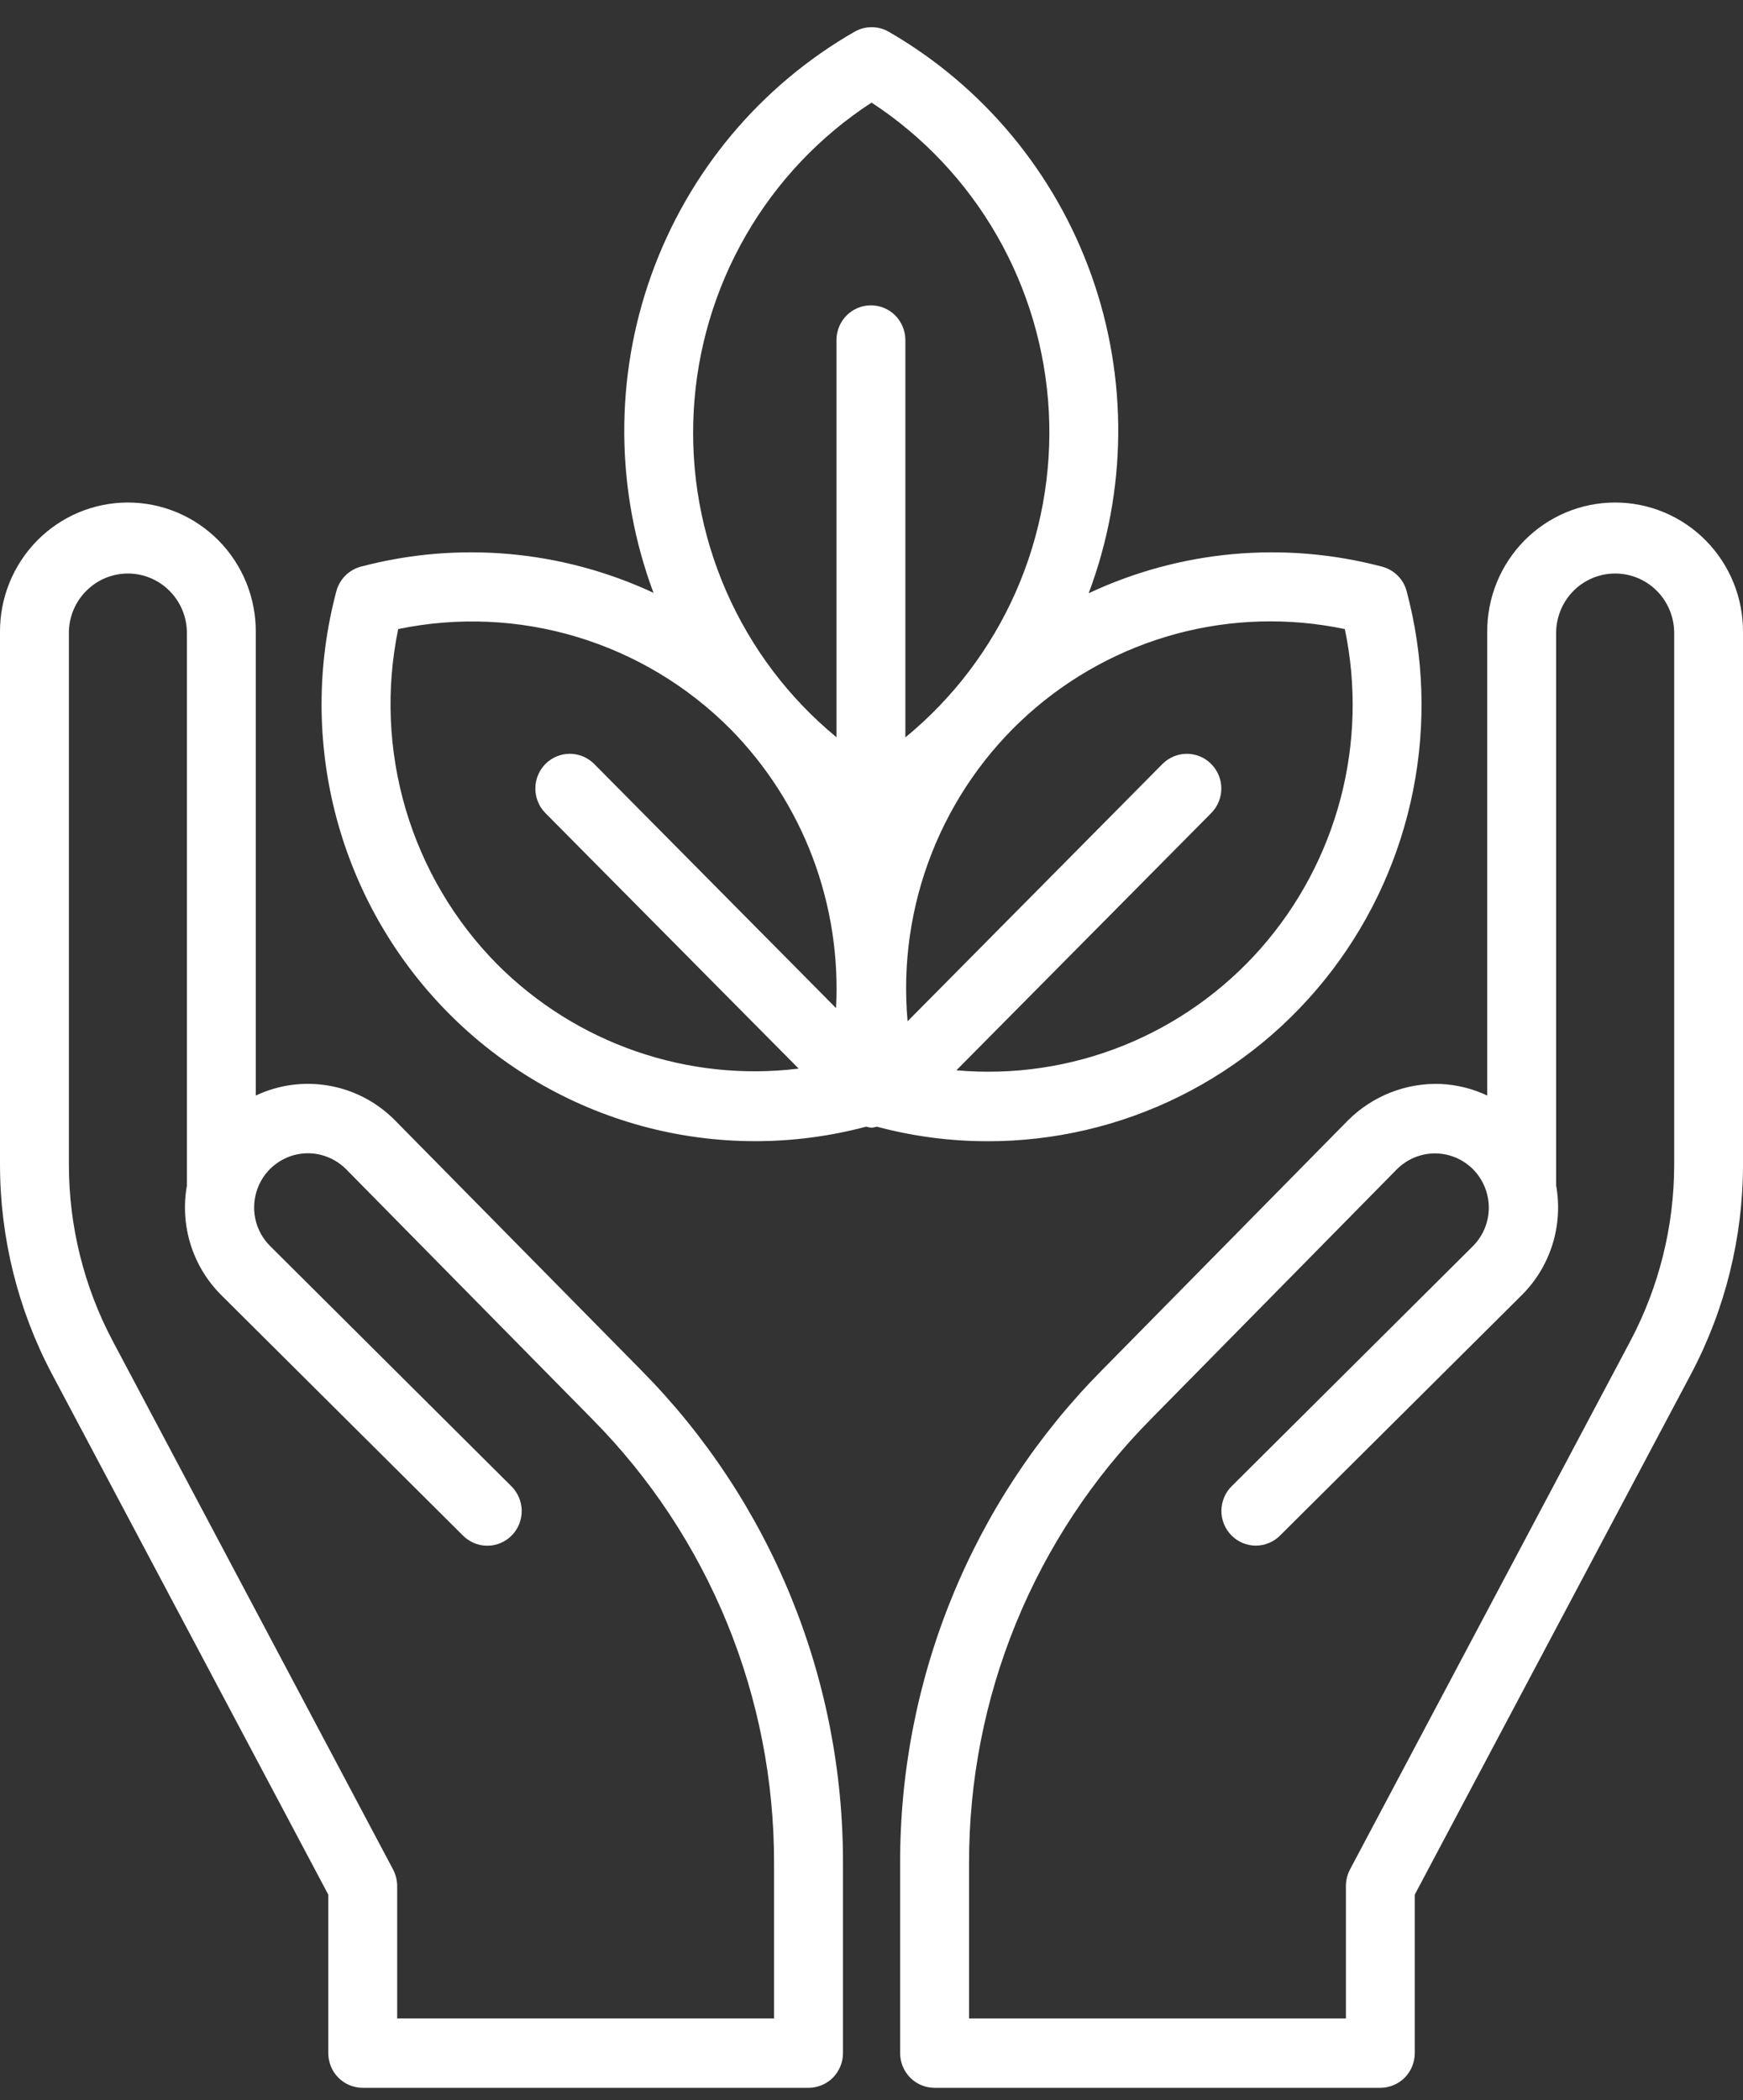
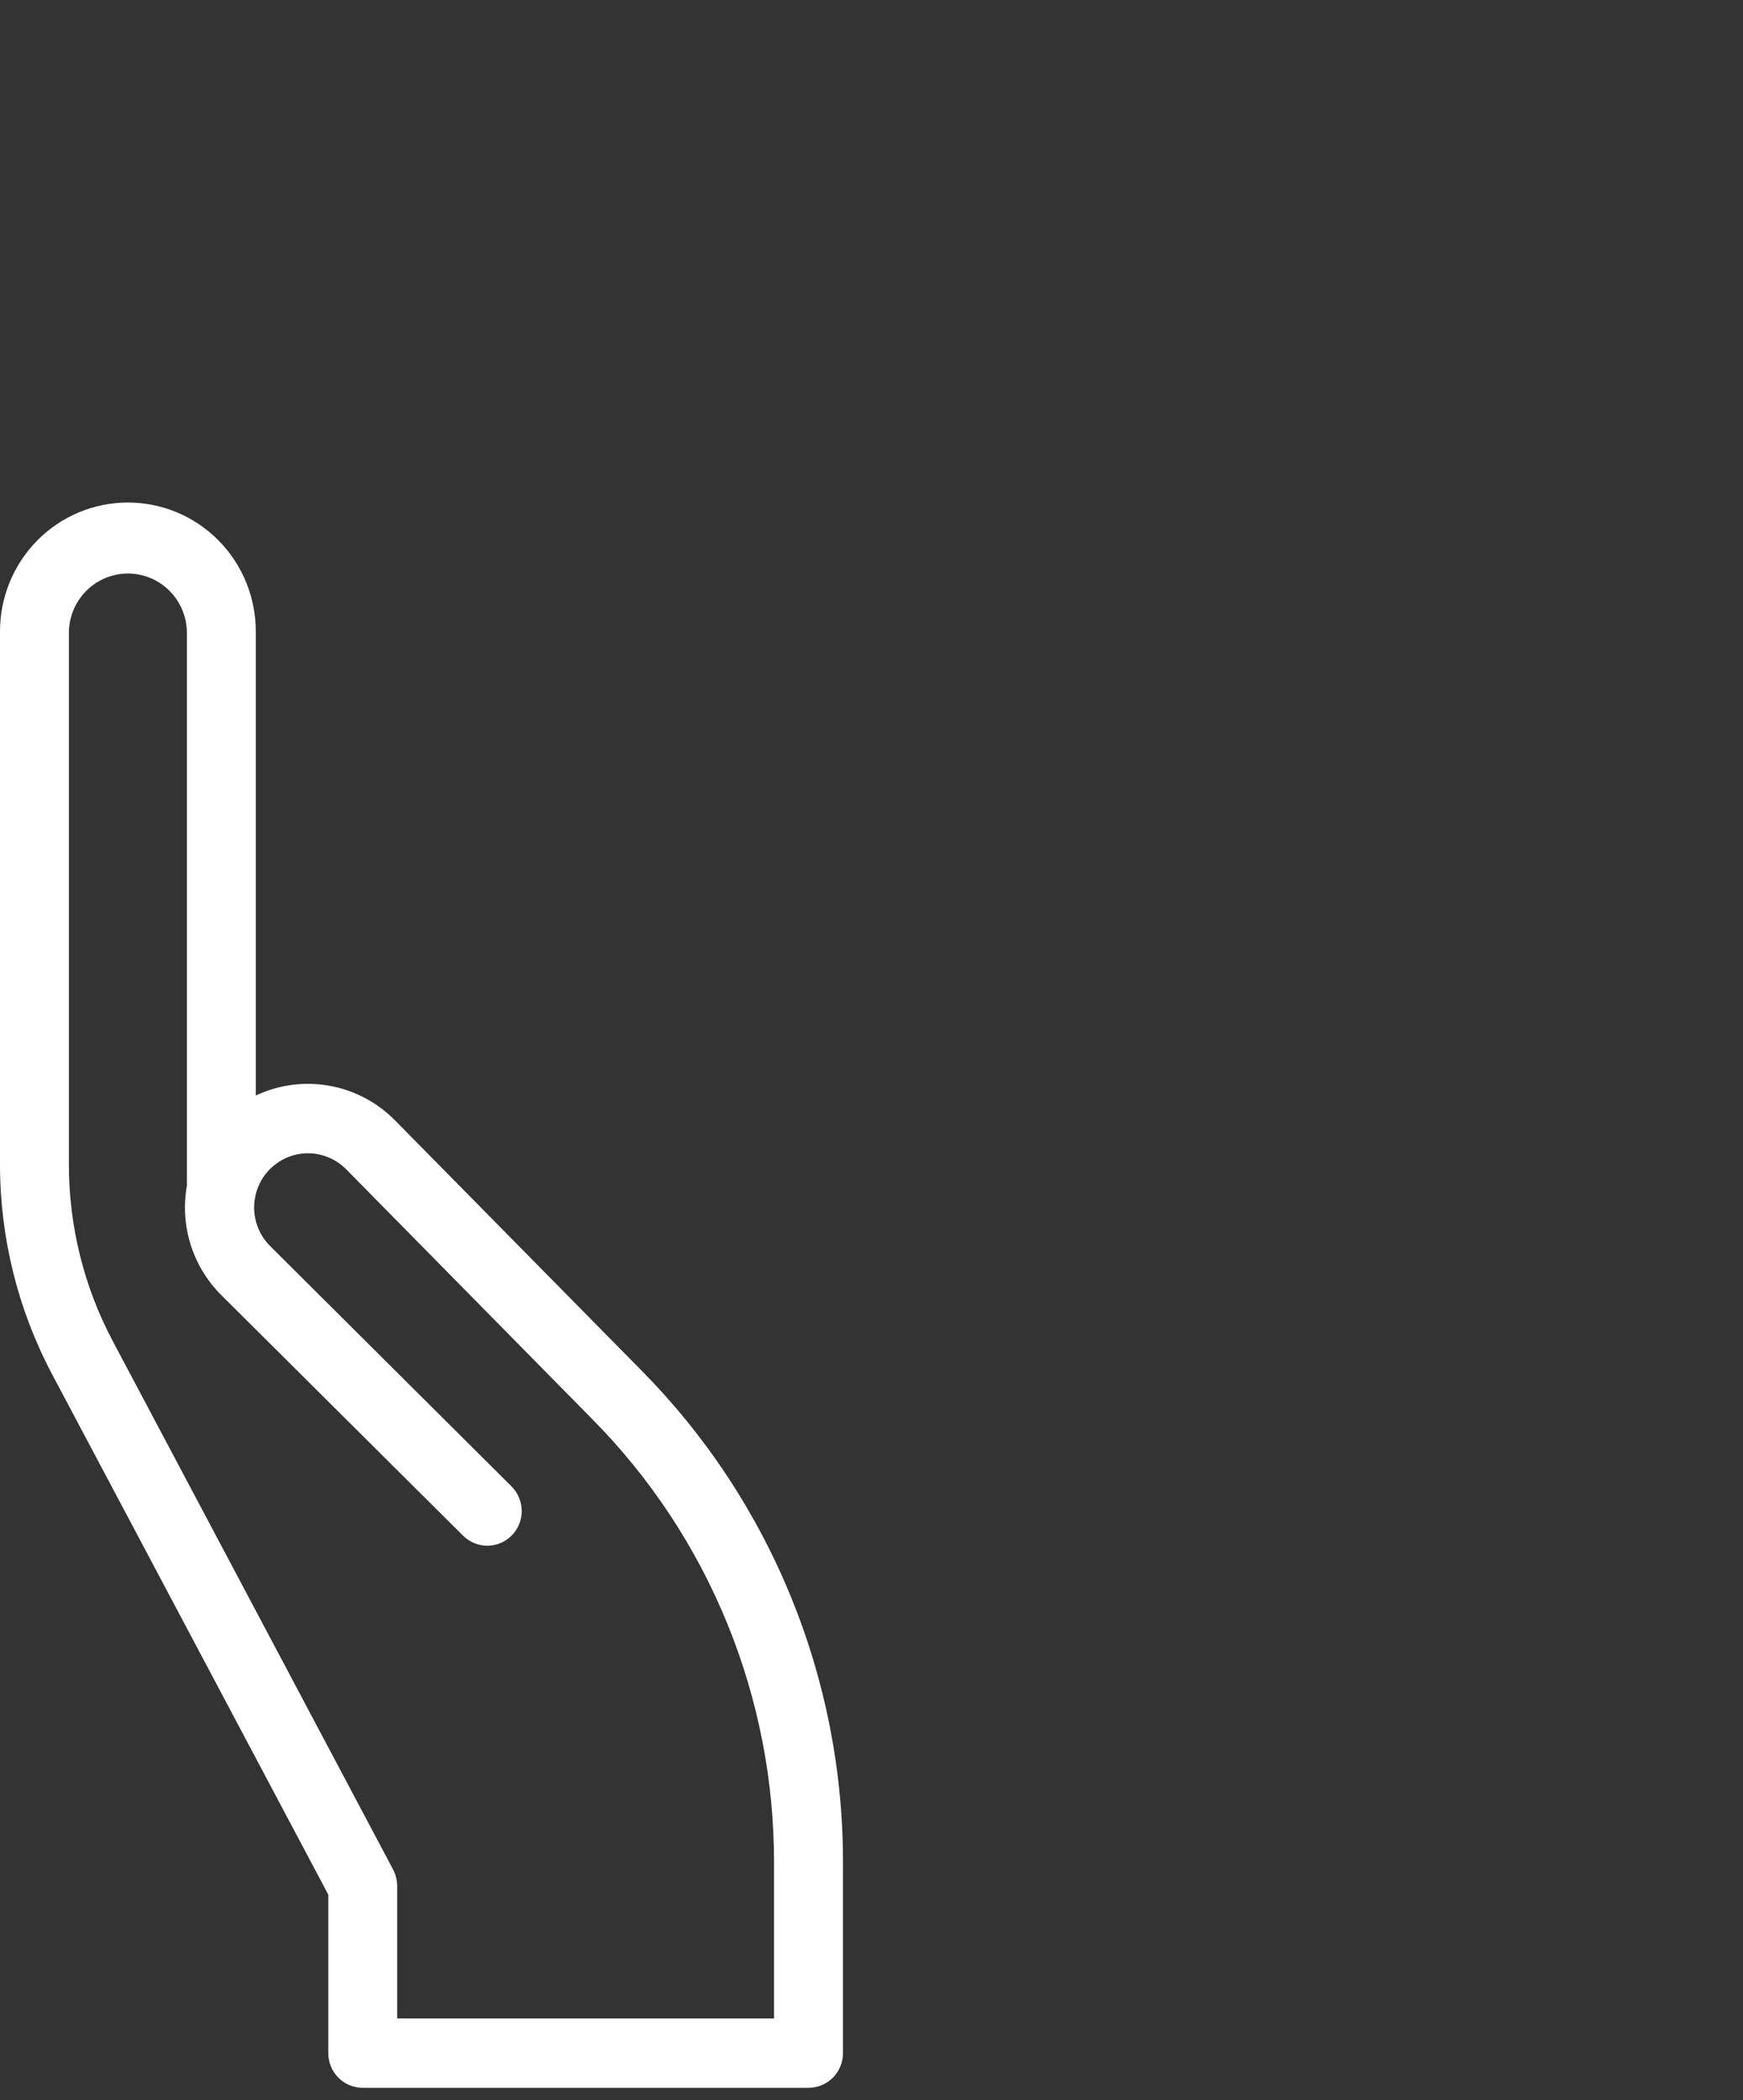
<svg xmlns="http://www.w3.org/2000/svg" width="44" height="53" viewBox="0 0 44 53" fill="none">
  <rect x="0" y="0" width="44" height="53" fill="#333333" stroke="none" />
-   <path d="M22.001 28.458C22.047 28.453 22.092 28.445 22.136 28.432C23.047 28.676 23.985 28.799 24.927 28.799C26.608 28.802 28.267 28.415 29.775 27.668C31.283 26.921 32.6 25.835 33.623 24.492C34.647 23.15 35.349 21.588 35.676 19.928C36.003 18.267 35.946 16.554 35.509 14.919C35.47 14.771 35.392 14.635 35.284 14.527C35.176 14.418 35.041 14.34 34.894 14.301C32.421 13.646 29.799 13.883 27.482 14.971C28.453 12.392 28.478 9.548 27.553 6.951C26.628 4.354 24.815 2.175 22.438 0.803C22.306 0.726 22.156 0.686 22.003 0.686C21.851 0.686 21.701 0.726 21.569 0.803C19.189 2.169 17.371 4.345 16.442 6.94C15.512 9.535 15.532 12.379 16.497 14.96C14.185 13.882 11.572 13.648 9.107 14.3C8.96 14.34 8.825 14.418 8.717 14.526C8.609 14.635 8.531 14.77 8.491 14.919C7.994 16.785 7.993 18.751 8.488 20.618C8.983 22.485 9.957 24.188 11.312 25.557C12.666 26.926 14.354 27.912 16.207 28.416C18.059 28.92 20.011 28.925 21.866 28.431C21.91 28.444 21.955 28.453 22.001 28.458ZM33.949 15.875C34.245 17.291 34.208 18.757 33.84 20.155C33.471 21.554 32.783 22.846 31.83 23.929C30.877 25.011 29.685 25.854 28.35 26.389C27.015 26.924 25.574 27.136 24.143 27.009L30.576 20.518C30.739 20.354 30.831 20.131 30.831 19.898C30.831 19.666 30.739 19.443 30.575 19.279C30.412 19.114 30.191 19.022 29.96 19.022C29.729 19.023 29.508 19.115 29.345 19.279L22.911 25.772C22.782 24.331 22.99 22.879 23.519 21.534C24.048 20.188 24.882 18.986 25.955 18.024C27.029 17.062 28.311 16.367 29.699 15.993C31.087 15.62 32.542 15.58 33.949 15.875ZM22.001 2.589C23.304 3.44 24.388 4.59 25.166 5.944C25.944 7.298 26.392 8.818 26.476 10.379C26.559 11.941 26.274 13.501 25.645 14.931C25.015 16.361 24.059 17.621 22.855 18.608V8.568C22.851 8.338 22.758 8.119 22.596 7.957C22.433 7.796 22.214 7.705 21.985 7.705C21.757 7.705 21.537 7.796 21.375 7.957C21.212 8.119 21.119 8.338 21.116 8.568V18.604C19.913 17.615 18.96 16.353 18.334 14.922C17.707 13.491 17.426 11.931 17.512 10.37C17.598 8.808 18.05 7.29 18.83 5.937C19.61 4.585 20.697 3.438 22.001 2.589ZM12.553 24.336C11.473 23.245 10.679 21.9 10.242 20.423C9.806 18.947 9.74 17.384 10.052 15.875C11.547 15.564 13.095 15.631 14.559 16.071C16.022 16.511 17.354 17.309 18.435 18.394C19.344 19.315 20.052 20.418 20.512 21.631C20.971 22.845 21.174 24.142 21.105 25.439L15 19.279C14.837 19.115 14.616 19.023 14.385 19.022C14.154 19.022 13.932 19.114 13.769 19.279C13.606 19.443 13.514 19.666 13.514 19.898C13.514 20.131 13.605 20.354 13.768 20.518L20.161 26.966C18.778 27.136 17.375 26.987 16.057 26.531C14.739 26.076 13.541 25.325 12.553 24.336Z" fill="white" />
  <path d="M9.157 52.686H20.41C20.525 52.686 20.638 52.663 20.743 52.619C20.849 52.575 20.945 52.511 21.026 52.43C21.106 52.348 21.17 52.252 21.214 52.145C21.258 52.039 21.28 51.925 21.28 51.81V47.031C21.286 44.719 20.839 42.43 19.965 40.293C19.091 38.156 17.806 36.213 16.186 34.577L9.973 28.274C9.523 27.817 8.943 27.511 8.314 27.399C7.684 27.286 7.036 27.373 6.457 27.646V15.957C6.46 15.528 6.379 15.103 6.218 14.705C6.057 14.308 5.82 13.947 5.52 13.642C5.22 13.338 4.863 13.096 4.47 12.931C4.076 12.766 3.655 12.681 3.229 12.681C2.803 12.681 2.381 12.766 1.987 12.931C1.594 13.096 1.237 13.338 0.937 13.642C0.637 13.947 0.4 14.308 0.239 14.705C0.078 15.103 -0.003 15.528 8.95737e-05 15.957V29.398C0.002 31.235 0.451 33.044 1.308 34.666L8.287 47.811V51.809C8.287 51.925 8.309 52.039 8.353 52.145C8.396 52.252 8.46 52.348 8.541 52.43C8.622 52.511 8.718 52.576 8.824 52.62C8.929 52.663 9.043 52.686 9.157 52.686ZM2.845 33.84C2.12 32.473 1.741 30.948 1.739 29.398V15.957C1.743 15.562 1.902 15.185 2.181 14.907C2.46 14.629 2.836 14.473 3.229 14.473C3.621 14.473 3.997 14.629 4.276 14.907C4.555 15.185 4.714 15.562 4.718 15.957V29.922C4.629 30.42 4.662 30.934 4.815 31.416C4.968 31.899 5.236 32.337 5.596 32.692L11.675 38.738C11.755 38.822 11.852 38.889 11.958 38.935C12.065 38.981 12.179 39.006 12.295 39.006C12.411 39.007 12.526 38.985 12.633 38.94C12.741 38.895 12.838 38.829 12.919 38.746C13.001 38.663 13.065 38.565 13.108 38.456C13.151 38.348 13.172 38.232 13.17 38.115C13.168 37.998 13.142 37.883 13.095 37.776C13.048 37.669 12.98 37.573 12.896 37.493L6.819 31.444C6.631 31.257 6.501 31.019 6.445 30.759C6.39 30.499 6.411 30.228 6.506 29.98C6.6 29.731 6.765 29.516 6.98 29.361C7.194 29.205 7.449 29.116 7.713 29.104C7.902 29.096 8.091 29.127 8.267 29.197C8.444 29.266 8.604 29.372 8.738 29.506L14.95 35.811C16.41 37.285 17.567 39.035 18.355 40.96C19.143 42.886 19.545 44.948 19.54 47.031V50.934H10.026V47.593C10.025 47.449 9.991 47.307 9.924 47.179L2.845 33.84Z" fill="white" />
-   <path d="M23.593 52.686H34.845C34.959 52.686 35.072 52.663 35.178 52.619C35.283 52.575 35.379 52.511 35.46 52.43C35.541 52.348 35.605 52.252 35.648 52.145C35.692 52.039 35.714 51.925 35.714 51.81V47.811L42.692 34.666C43.549 33.044 43.998 31.235 44 29.398V15.957C44.003 15.528 43.922 15.103 43.761 14.705C43.6 14.308 43.363 13.947 43.063 13.642C42.763 13.338 42.406 13.096 42.013 12.931C41.619 12.766 41.197 12.681 40.772 12.681C40.346 12.681 39.924 12.766 39.53 12.931C39.137 13.096 38.78 13.338 38.48 13.642C38.18 13.947 37.943 14.308 37.782 14.705C37.621 15.103 37.54 15.528 37.543 15.957V27.646C37.173 27.471 36.772 27.372 36.364 27.354C35.933 27.338 35.503 27.412 35.101 27.57C34.699 27.728 34.333 27.968 34.027 28.274L27.817 34.577C26.196 36.213 24.911 38.156 24.037 40.293C23.163 42.43 22.716 44.72 22.723 47.031V51.81C22.722 51.926 22.745 52.04 22.789 52.146C22.832 52.252 22.897 52.349 22.977 52.43C23.058 52.512 23.154 52.576 23.26 52.62C23.366 52.664 23.479 52.686 23.593 52.686ZM24.463 47.031C24.457 44.948 24.86 42.885 25.648 40.96C26.436 39.035 27.593 37.285 29.053 35.811L35.263 29.506C35.39 29.38 35.54 29.279 35.705 29.21C35.87 29.142 36.046 29.106 36.225 29.106C36.403 29.107 36.58 29.142 36.745 29.211C36.91 29.28 37.06 29.381 37.186 29.508C37.312 29.636 37.412 29.787 37.48 29.953C37.548 30.119 37.583 30.297 37.583 30.477C37.583 30.657 37.548 30.834 37.479 31C37.411 31.167 37.31 31.317 37.184 31.444L31.105 37.492C31.021 37.572 30.953 37.668 30.907 37.775C30.86 37.882 30.835 37.997 30.833 38.113C30.831 38.23 30.852 38.346 30.895 38.454C30.938 38.562 31.002 38.66 31.084 38.743C31.165 38.826 31.262 38.892 31.369 38.937C31.476 38.981 31.59 39.004 31.706 39.004C31.822 39.003 31.936 38.979 32.043 38.933C32.149 38.888 32.246 38.821 32.326 38.737L38.407 32.691C38.766 32.336 39.034 31.898 39.187 31.415C39.339 30.932 39.373 30.418 39.283 29.919V15.956C39.288 15.561 39.447 15.184 39.725 14.906C40.004 14.628 40.381 14.473 40.773 14.473C41.165 14.473 41.542 14.628 41.821 14.906C42.099 15.184 42.258 15.561 42.263 15.956V29.397C42.261 30.947 41.881 32.472 41.157 33.84L34.077 47.18C34.011 47.307 33.976 47.449 33.976 47.593V50.935H24.463V47.031Z" fill="white" />
</svg>